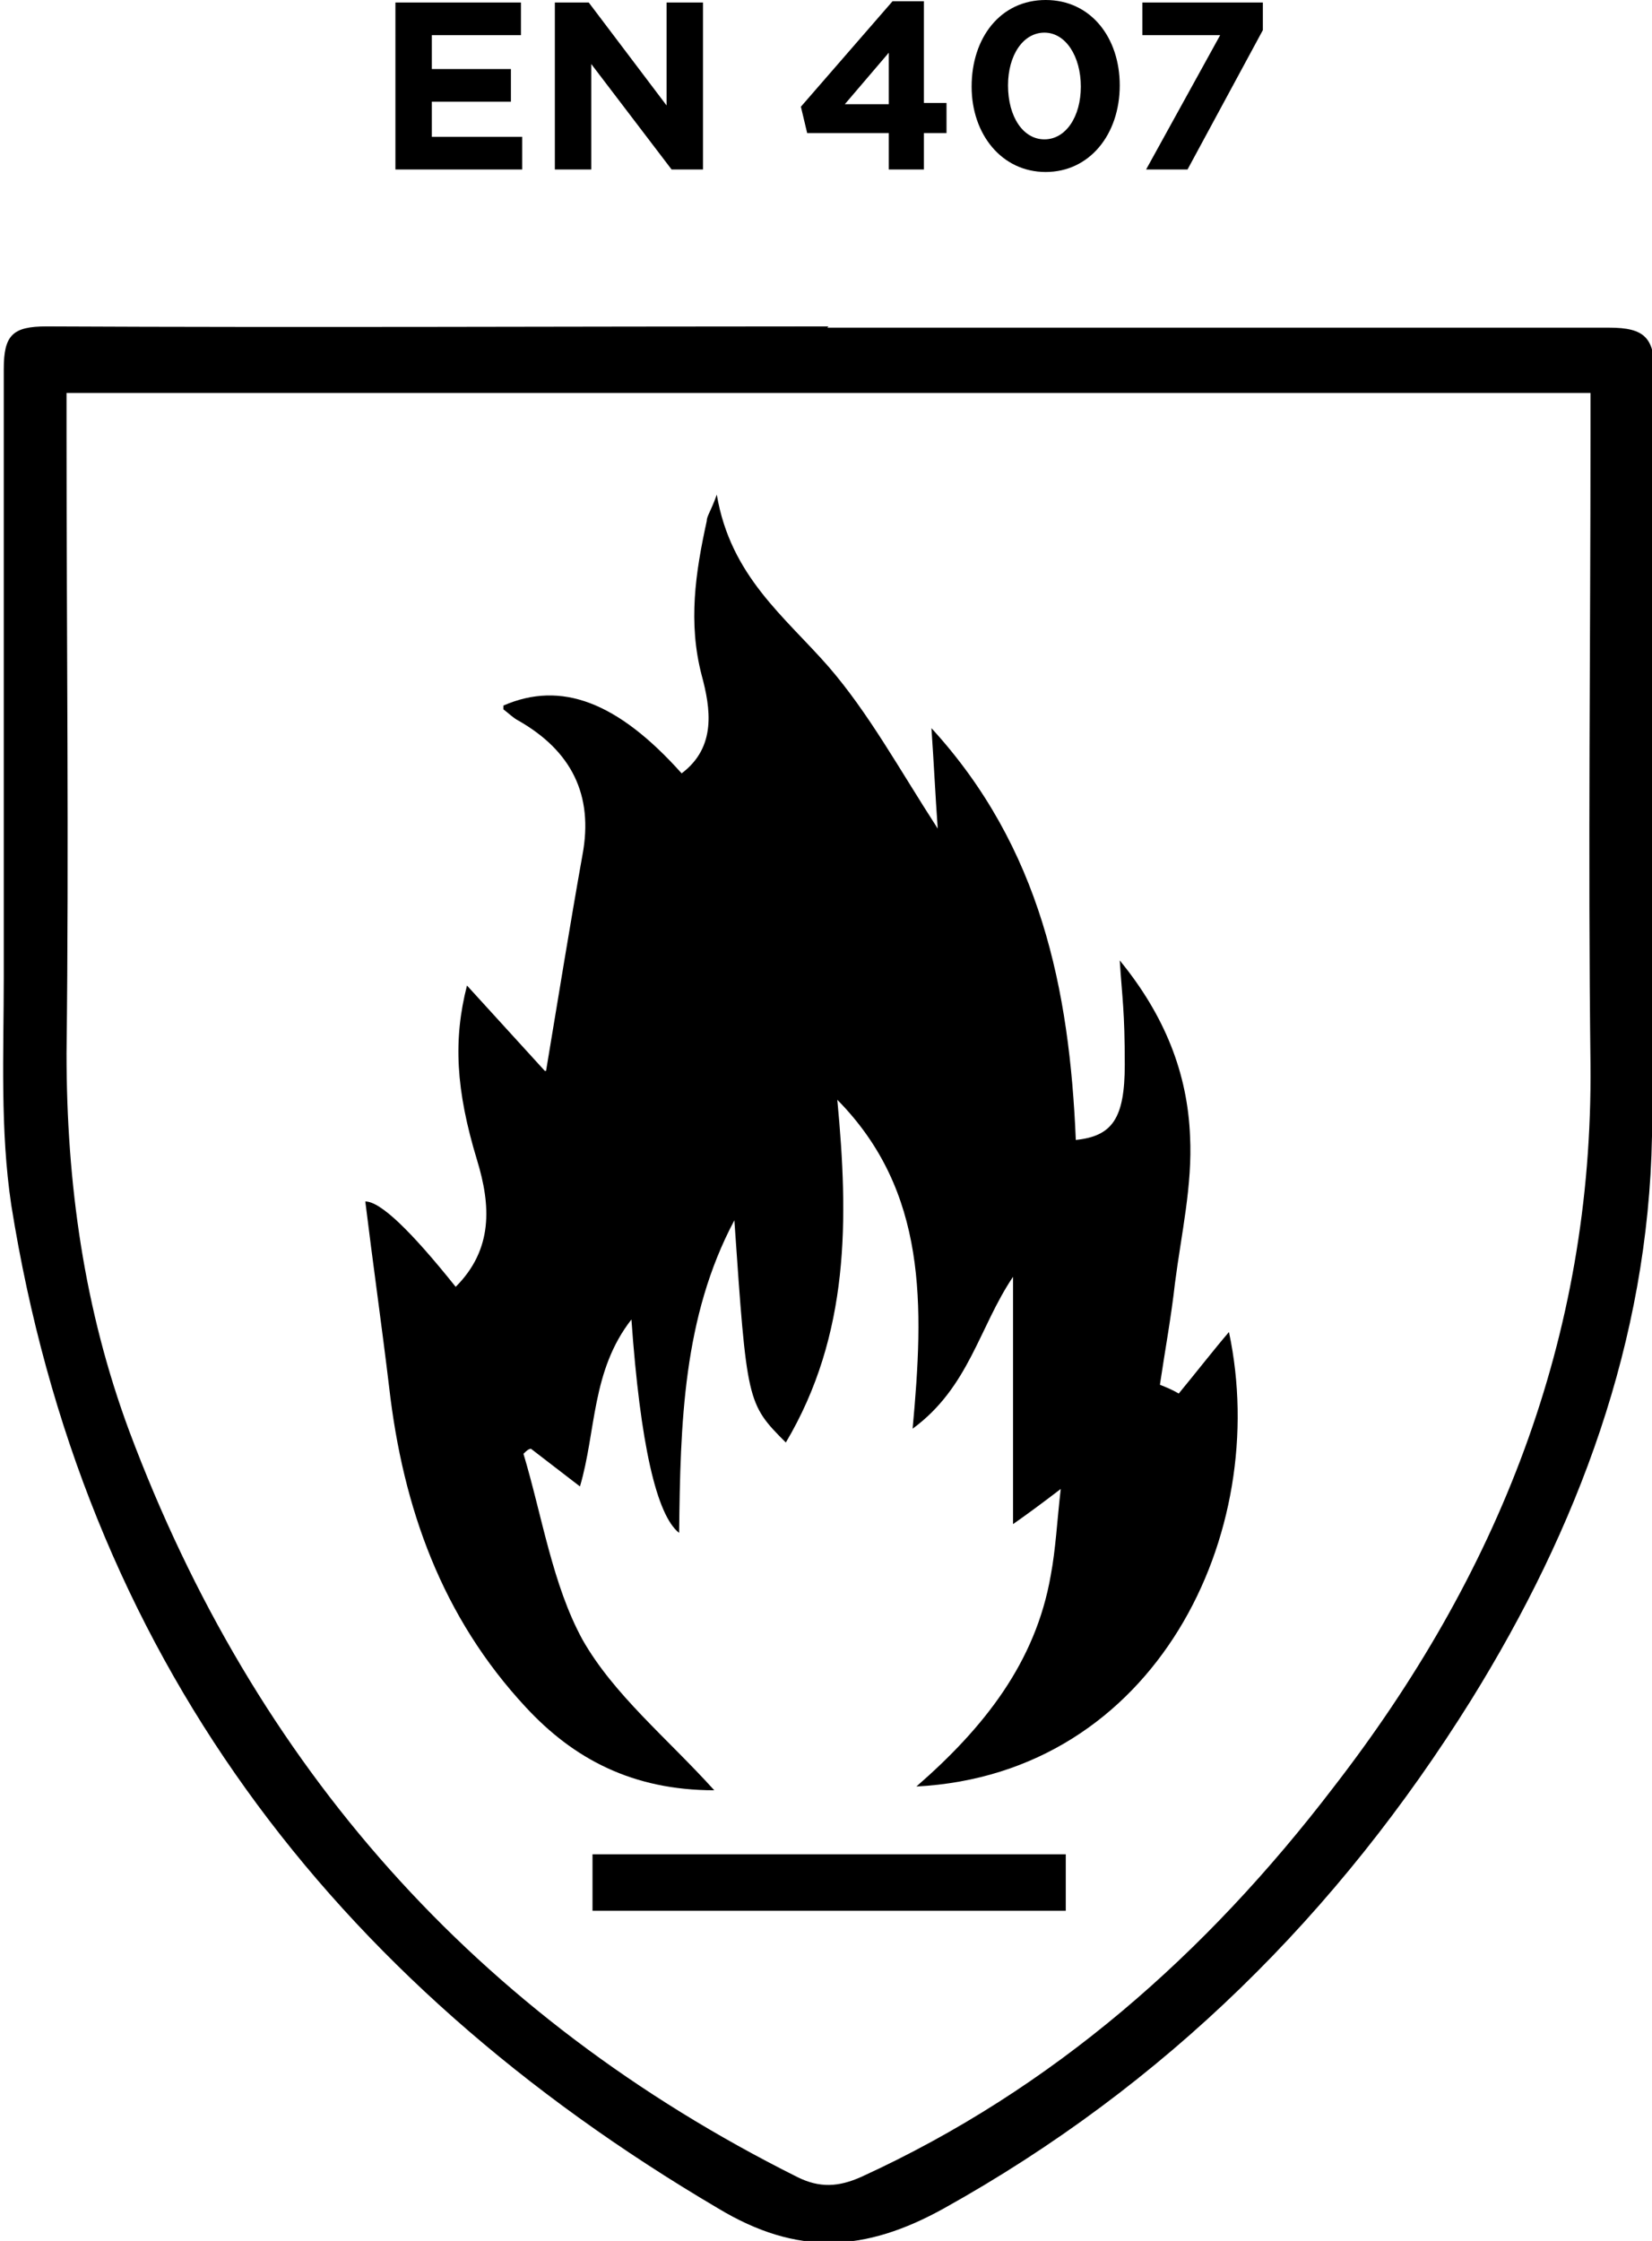
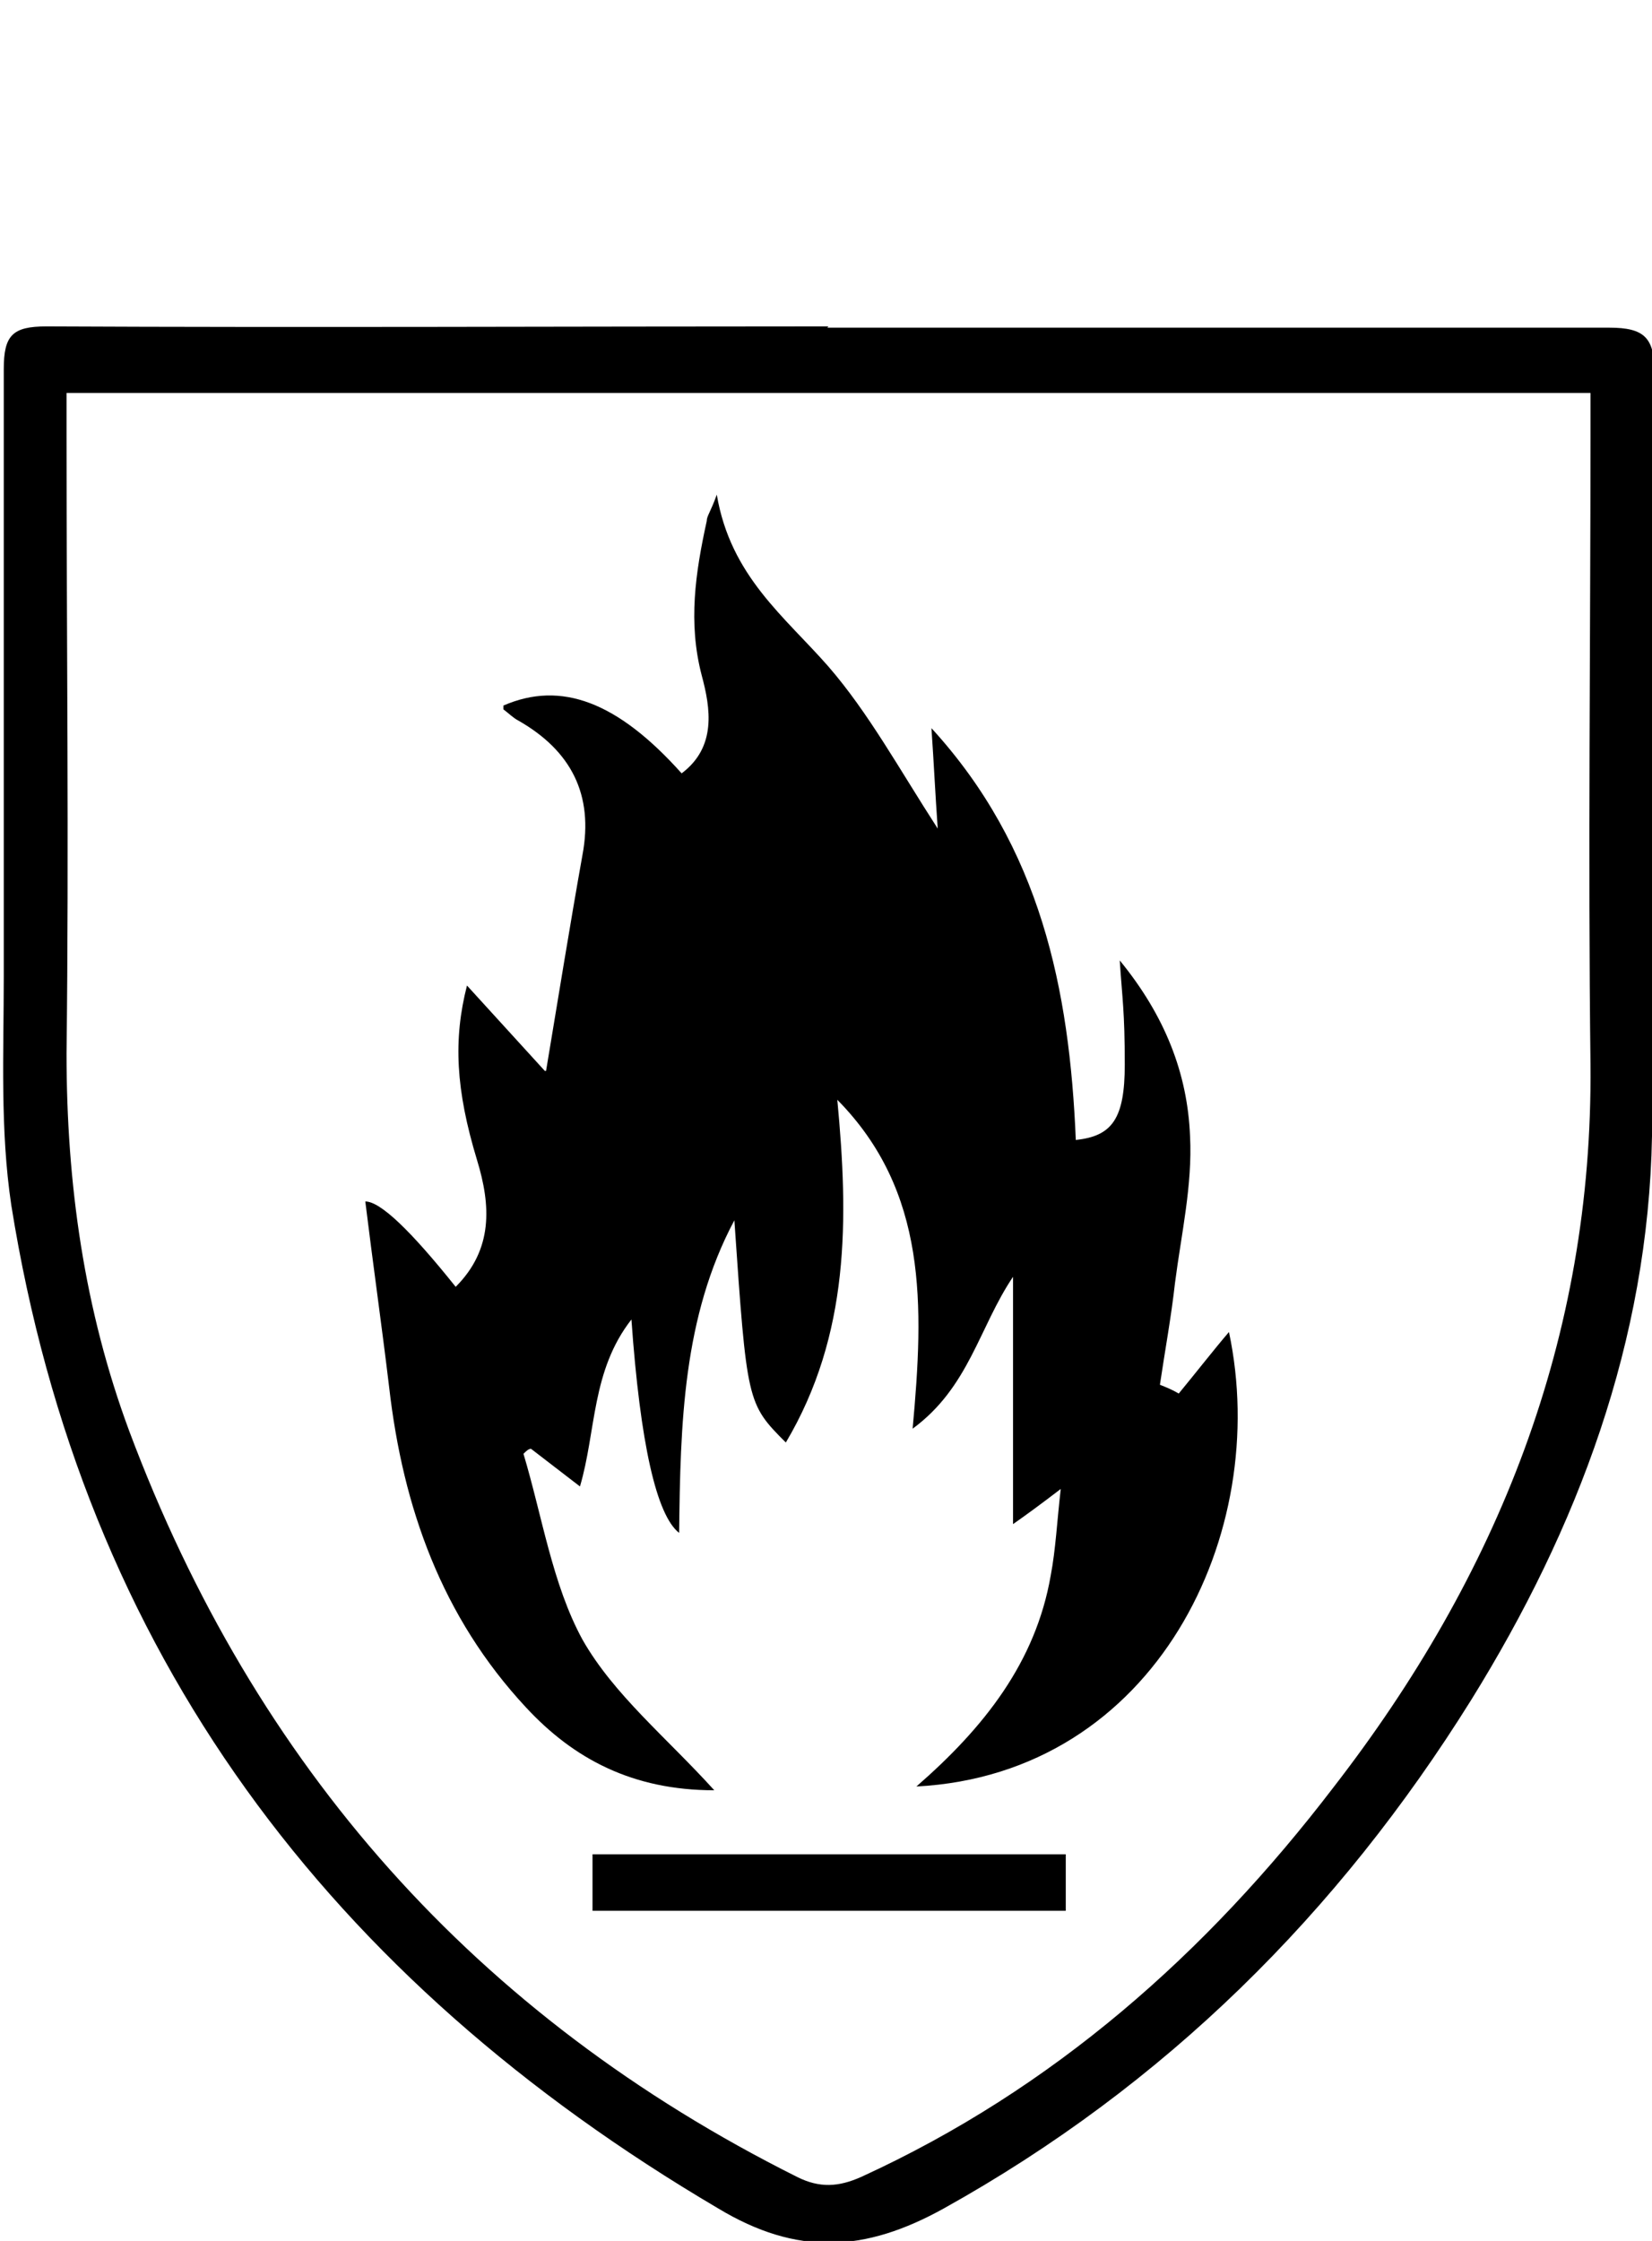
<svg xmlns="http://www.w3.org/2000/svg" version="1.1" viewBox="0 0 131.6 178.5">
  <g>
    <g id="Capa_1">
      <g id="Capa_1-2" data-name="Capa_1">
        <g>
          <path d="M65.9,26.1h62.3c2.8,0,3.6.8,3.6,3.6-.1,20.3.1,40.6-.2,60.8-.3,16.3-5.9,31.2-14.4,44.9-10.6,17-24.4,30.7-42,40.5-6.3,3.5-11.7,3.8-18,0C26.3,157.7,6.6,131.7.9,96c-.9-6-.6-12.1-.6-18.2V29.4c0-2.7.7-3.4,3.4-3.4,20.8.1,41.6,0,62.3,0h0ZM5.3,31.2v3.4c0,16.4.2,32.9,0,49.3,0,10.4,1.4,20.4,5,30.1,10,26.7,27.6,46.6,53.2,59.4,1.8.9,3.3.8,5.1,0,15.3-7,27.5-17.8,37.6-31,13.1-16.9,20.7-35.8,20.5-57.6-.2-16.7,0-33.5,0-50.2v-3.3H5.3Z" />
          <path d="M43.5,85.3c1-6,1.9-11.6,2.9-17.2.9-4.8-.9-8.3-5.1-10.7-.4-.2-.8-.6-1.2-.9,0,0,0-.2,0-.3,4.6-2,9.1-.3,14.2,5.4,2.8-2.1,2.3-5.2,1.6-7.8-1.1-4.2-.5-8.2.4-12.3,0-.4.3-.7.8-2.1,1.1,6.5,5.4,9.7,8.9,13.7,3.2,3.7,5.6,8.1,8.7,12.9-.2-2.8-.3-5.1-.5-8,8.7,9.5,11,20.8,11.5,32.8,2.9-.3,3.9-1.7,3.9-6s-.2-5.2-.4-8.3c3.6,4.4,5.4,9,5.6,14,.2,3.9-.7,7.8-1.2,11.7-.3,2.7-.8,5.4-1.2,8.1.5.2,1,.4,1.5.7,1.4-1.7,2.8-3.5,4-4.9,3.4,16-5.8,35.2-24.9,36.2,5.4-4.7,9.5-9.9,10.7-16.8.4-2.1.5-4.3.8-6.9-1.7,1.3-2.8,2.1-3.8,2.8v-19.7c-2.7,4-3.5,8.8-8,12.1.9-9.8,1.2-18.9-6-26.2.9,9.5,1,18.7-4.1,27.3-3.1-3.1-3.1-3.2-4.1-17.7-4.1,7.7-4.3,16.2-4.4,24.9-1.8-1.4-3.1-7.1-3.8-17-3.2,4.1-2.8,8.9-4.1,13.3-1.3-1-2.6-2-3.9-3-.2,0-.4.2-.6.4,1.5,5,2.3,10.4,4.7,14.8,2.5,4.4,6.7,7.8,10.5,12-6.5,0-11.2-2.5-15-6.6-6.7-7.2-9.8-15.9-10.9-25.5-.6-5-1.3-9.9-1.9-14.8,1.2,0,3.6,2.3,7.2,6.8,3-3,2.8-6.5,1.7-10.1-1.7-5.6-1.9-9.6-.8-13.9,2.1,2.3,4.2,4.6,6.2,6.8h.2Z" />
          <path d="M47.2,152.2v-4.5h37.7v4.5h-37.7Z" />
        </g>
      </g>
      <g>
-         <path d="M31.5.2h10v2.6h-7.1v2.7h6.3v2.6h-6.3v2.8h7.2v2.6h-10.1V.2Z" />
-         <path d="M44.2.2h2.7l6.2,8.2V.2h2.9v13.3h-2.5l-6.4-8.4v8.4h-2.9V.2Z" />
-         <path d="M70.8,10.6h-6.5l-.5-2.1L71.1.1h2.5v8.1h1.8v2.4h-1.8v2.9h-2.8v-2.9ZM70.8,8.3v-4.1l-3.5,4.1h3.5Z" />
-         <path d="M77.4,6.9h0C77.4,3,79.7,0,83.3,0s5.9,3,5.9,6.8h0c0,3.9-2.4,6.9-5.9,6.9s-5.9-3-5.9-6.8ZM86.1,6.9h0c0-2.4-1.2-4.3-2.9-4.3s-2.9,1.8-2.9,4.2h0c0,2.5,1.2,4.3,2.9,4.3s2.9-1.8,2.9-4.2Z" />
-         <path d="M97.2,2.8h-6.2V.2h9.6v2.2l-6,11.1h-3.3l5.9-10.7Z" />
-       </g>
+         </g>
    </g>
  </g>
</svg>